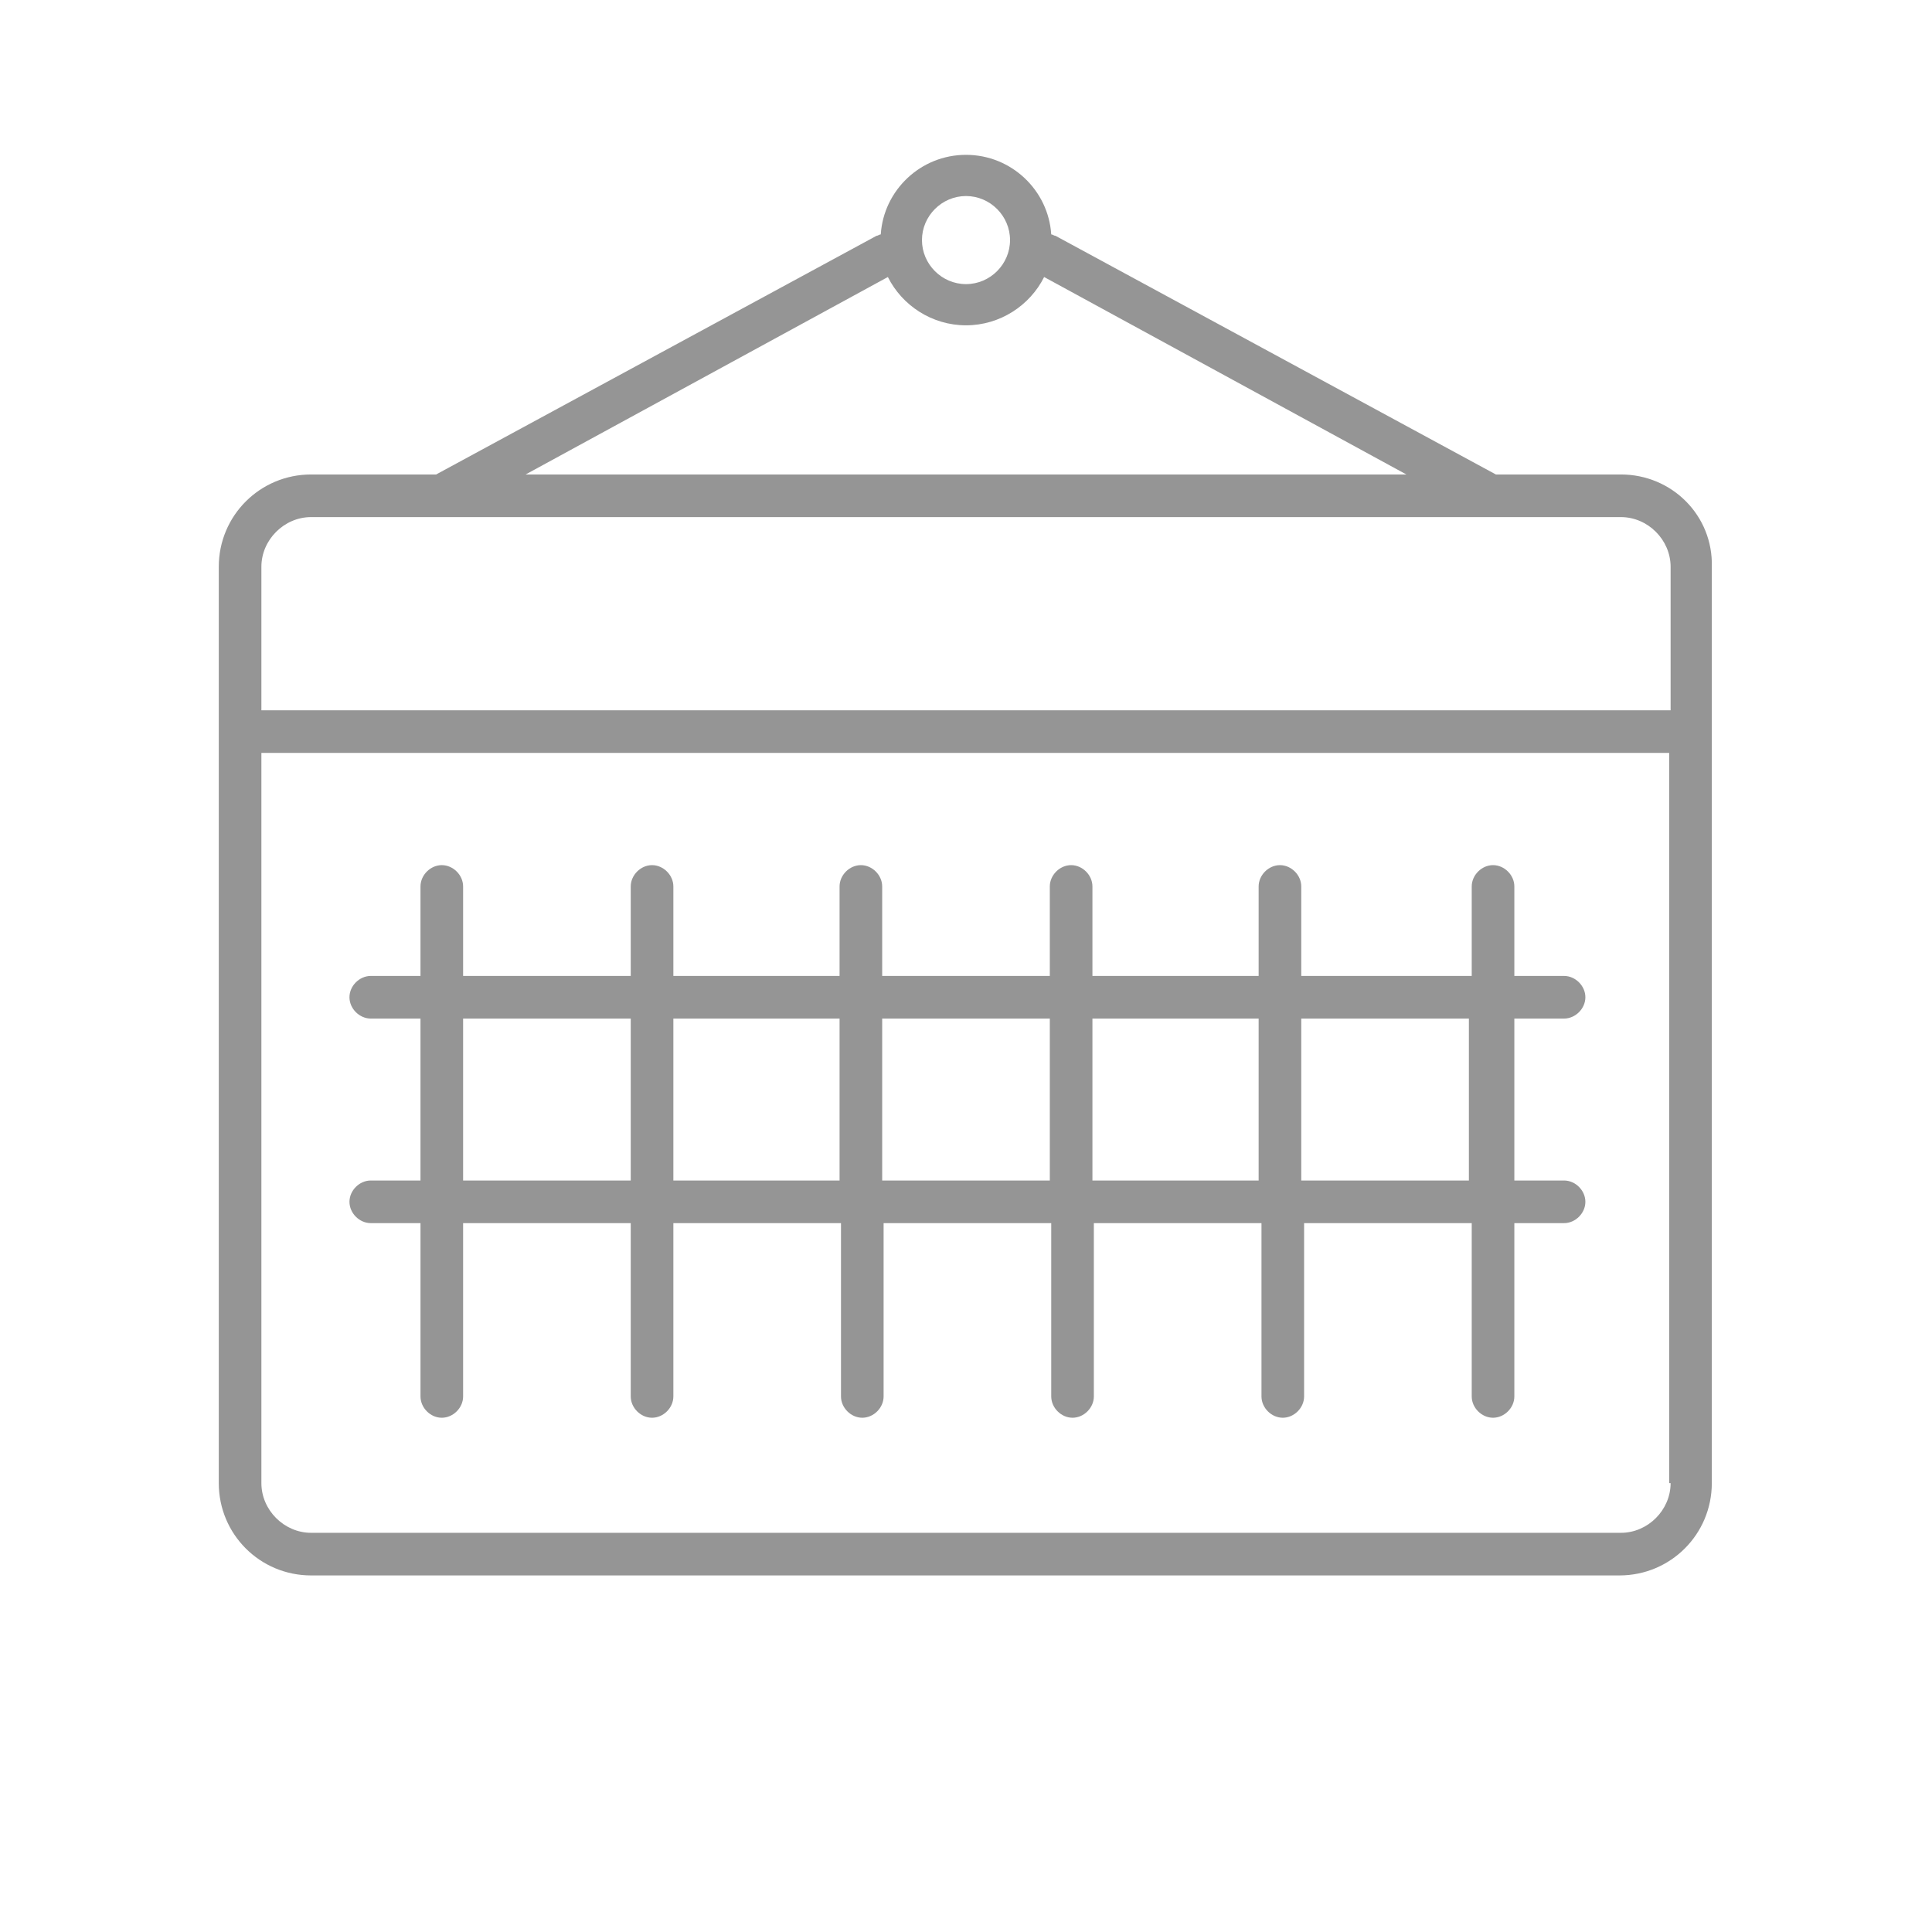
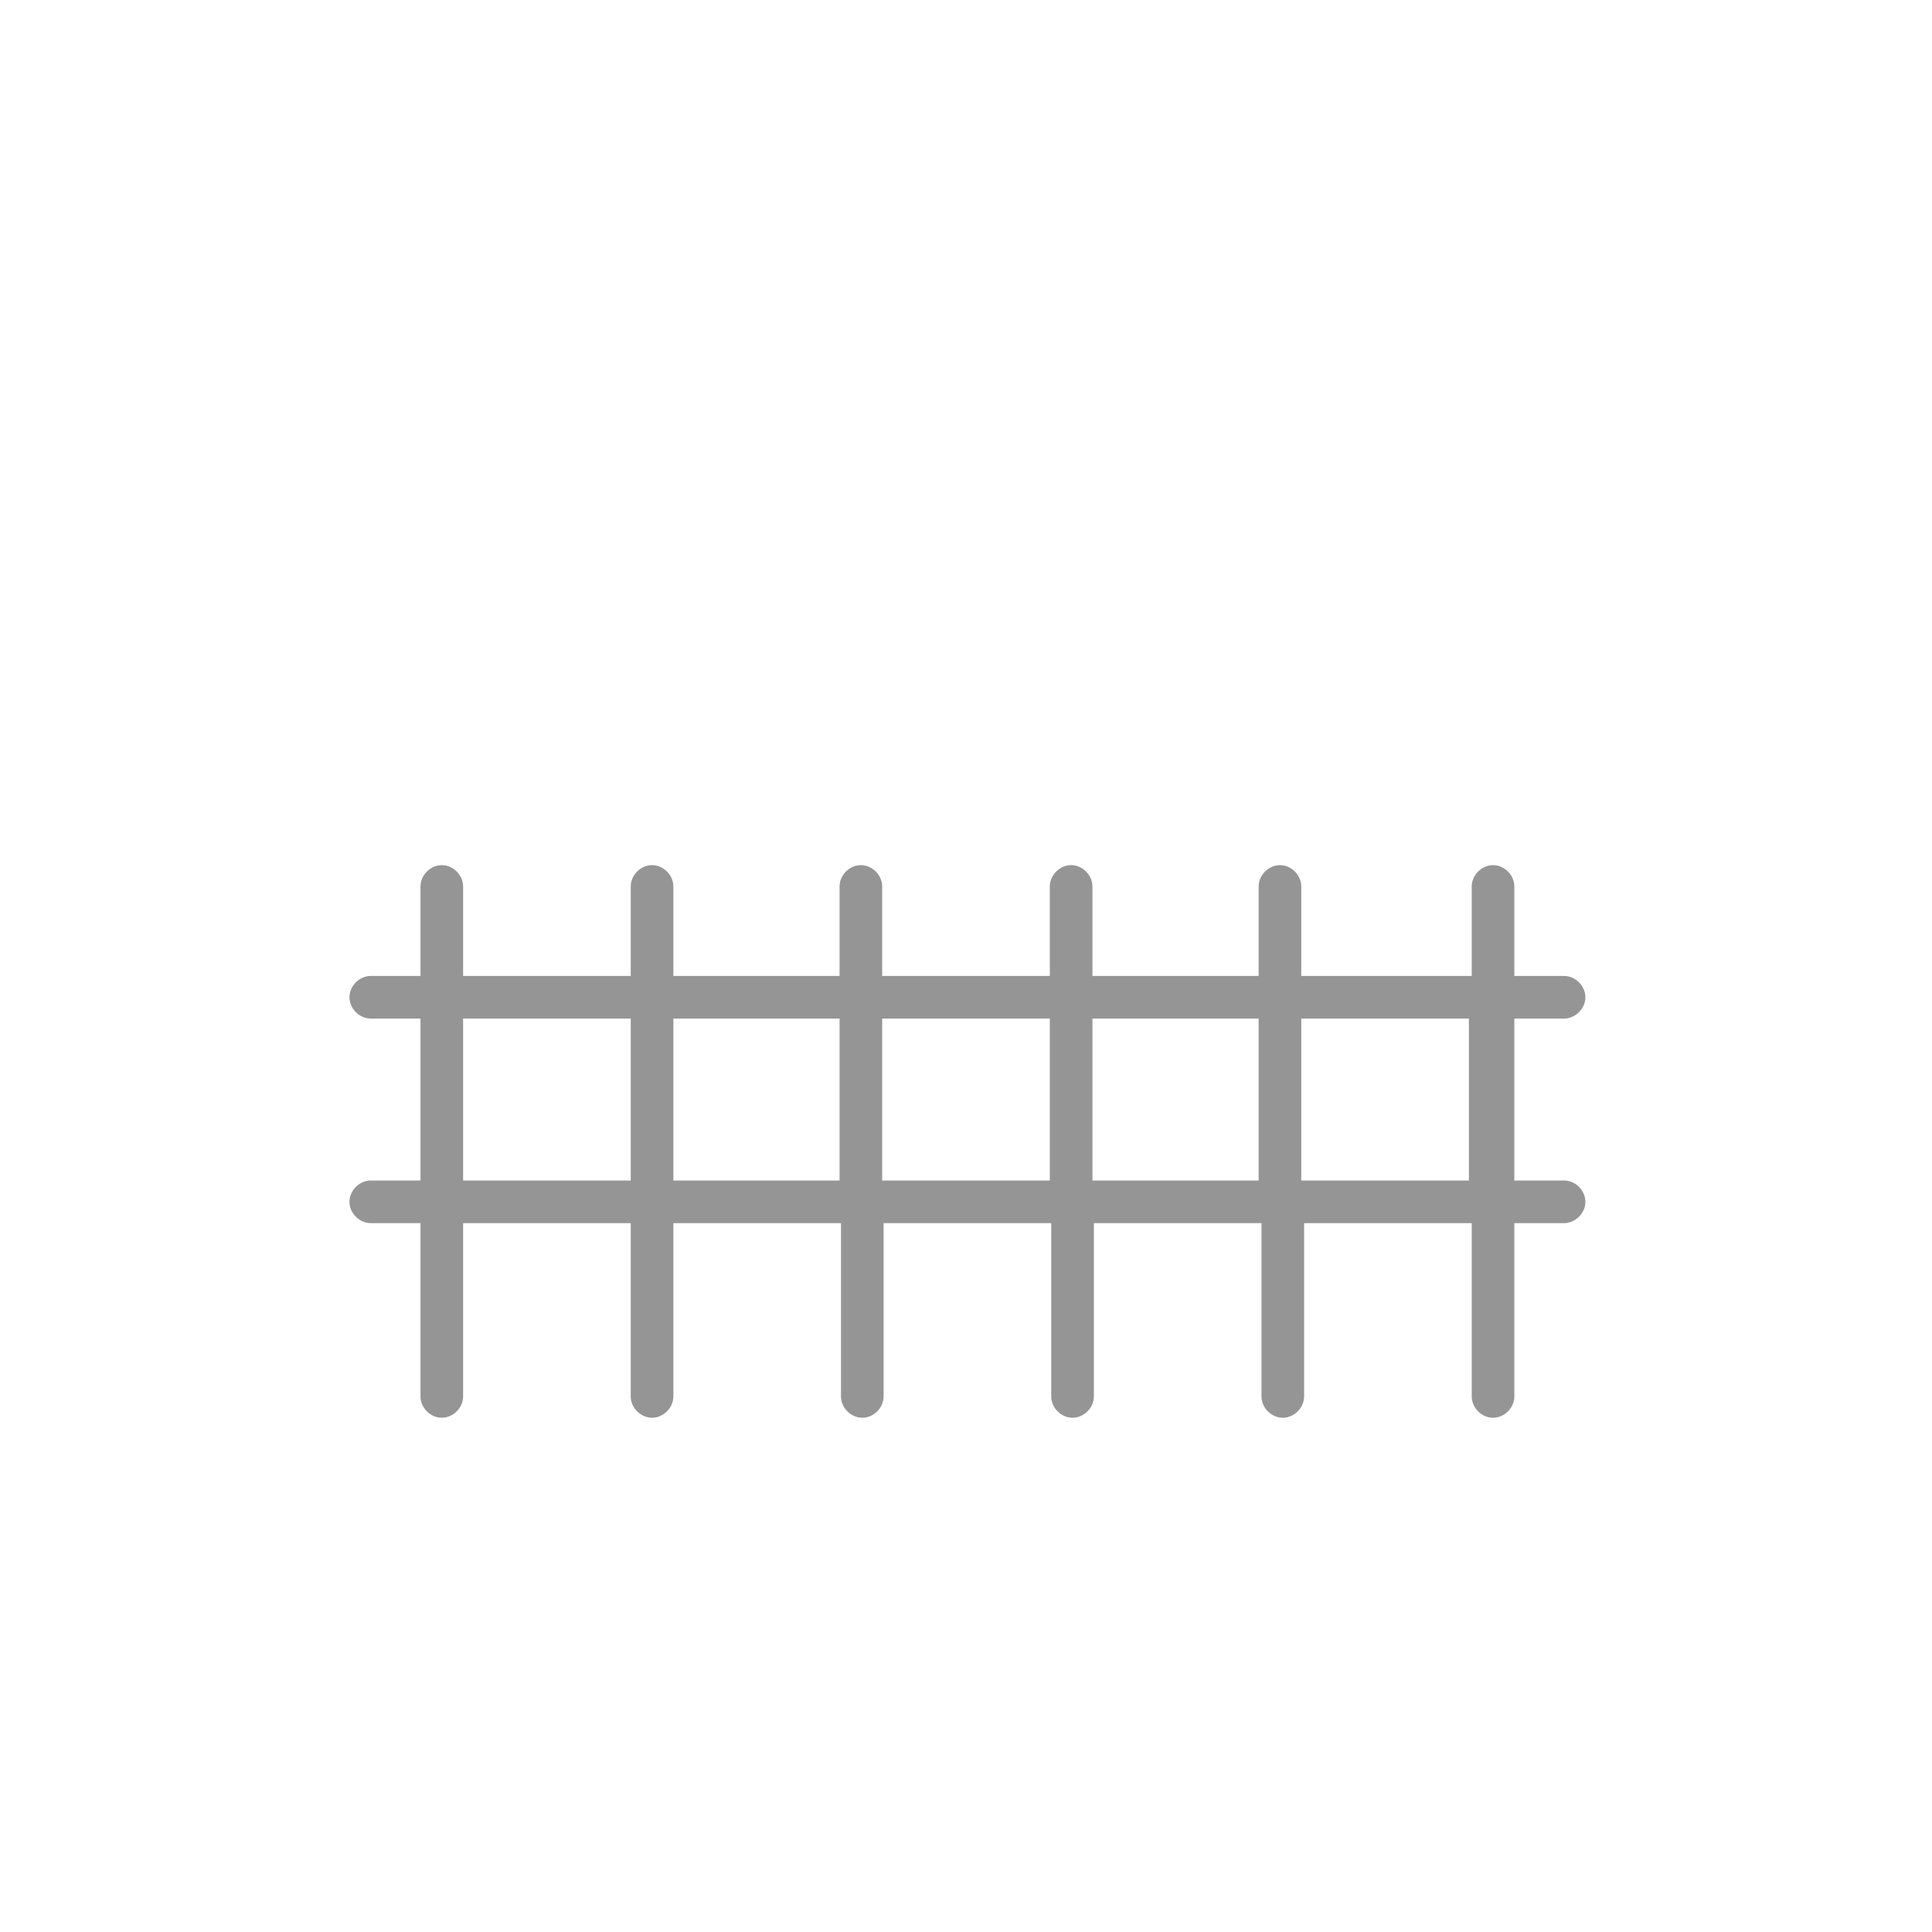
<svg xmlns="http://www.w3.org/2000/svg" version="1.1" id="レイヤー_1" x="0px" y="0px" viewBox="0 0 136 136" style="enable-background:new 0 0 136 136;" xml:space="preserve">
  <style type="text/css">
	.st0{fill:#959595;}
</style>
  <g>
-     <path class="st0" d="M114.1,33.4h-8.8l-31-16.8c-0.1,0-0.2-0.1-0.3-0.1c-0.2-3.1-2.8-5.6-6-5.6s-5.8,2.5-6,5.6   c-0.1,0-0.2,0.1-0.3,0.1l-31,16.8h-8.8c-3.6,0-6.5,2.9-6.5,6.5v11.6V53v51.4c0,3.6,2.9,6.5,6.5,6.5h92.1c3.6,0,6.5-2.9,6.5-6.5V53   v-1.5V39.9C120.6,36.3,117.7,33.4,114.1,33.4z M68,13.8c1.7,0,3.1,1.4,3.1,3.1S69.7,20,68,20s-3.1-1.4-3.1-3.1S66.3,13.8,68,13.8z    M62.5,19.5c1,2,3.1,3.4,5.5,3.4s4.5-1.4,5.5-3.4L99,33.4H37L62.5,19.5z M18.4,39.9c0-1.9,1.6-3.5,3.5-3.5h9.2c0,0,0,0,0,0   c0,0,0,0,0,0h73.8c0,0,0,0,0,0c0,0,0,0,0,0h9.2c1.9,0,3.5,1.6,3.5,3.5V50H18.4V39.9z M117.6,104.4c0,1.9-1.6,3.5-3.5,3.5H21.9   c-1.9,0-3.5-1.6-3.5-3.5V53h99.1V104.4z" />
    <path class="st0" d="M26.1,83.1c-0.8,0-1.5,0.7-1.5,1.5s0.7,1.5,1.5,1.5h3.5v12.2c0,0.8,0.7,1.5,1.5,1.5s1.5-0.7,1.5-1.5V86.1h11.8   v12.2c0,0.8,0.7,1.5,1.5,1.5s1.5-0.7,1.5-1.5V86.1h11.8v12.2c0,0.8,0.7,1.5,1.5,1.5s1.5-0.7,1.5-1.5V86.1h11.8v12.2   c0,0.8,0.7,1.5,1.5,1.5s1.5-0.7,1.5-1.5V86.1h11.8v12.2c0,0.8,0.7,1.5,1.5,1.5s1.5-0.7,1.5-1.5V86.1h11.8v12.2   c0,0.8,0.7,1.5,1.5,1.5s1.5-0.7,1.5-1.5V86.1h3.5c0.8,0,1.5-0.7,1.5-1.5s-0.7-1.5-1.5-1.5h-3.5V71.7h3.5c0.8,0,1.5-0.7,1.5-1.5   s-0.7-1.5-1.5-1.5h-3.5v-6.3c0-0.8-0.7-1.5-1.5-1.5s-1.5,0.7-1.5,1.5v6.3H91.6v-6.3c0-0.8-0.7-1.5-1.5-1.5s-1.5,0.7-1.5,1.5v6.3   H76.9v-6.3c0-0.8-0.7-1.5-1.5-1.5s-1.5,0.7-1.5,1.5v6.3H62.1v-6.3c0-0.8-0.7-1.5-1.5-1.5s-1.5,0.7-1.5,1.5v6.3H47.4v-6.3   c0-0.8-0.7-1.5-1.5-1.5s-1.5,0.7-1.5,1.5v6.3H32.6v-6.3c0-0.8-0.7-1.5-1.5-1.5s-1.5,0.7-1.5,1.5v6.3h-3.5c-0.8,0-1.5,0.7-1.5,1.5   s0.7,1.5,1.5,1.5h3.5v11.4H26.1z M103.4,71.7v11.4H91.6V71.7H103.4z M88.6,71.7v11.4H76.9V71.7H88.6z M73.9,71.7v11.4H62.1V71.7   H73.9z M59.1,71.7v11.4H47.4V71.7H59.1z M32.6,71.7h11.8v11.4H32.6V71.7z" />
  </g>
</svg>